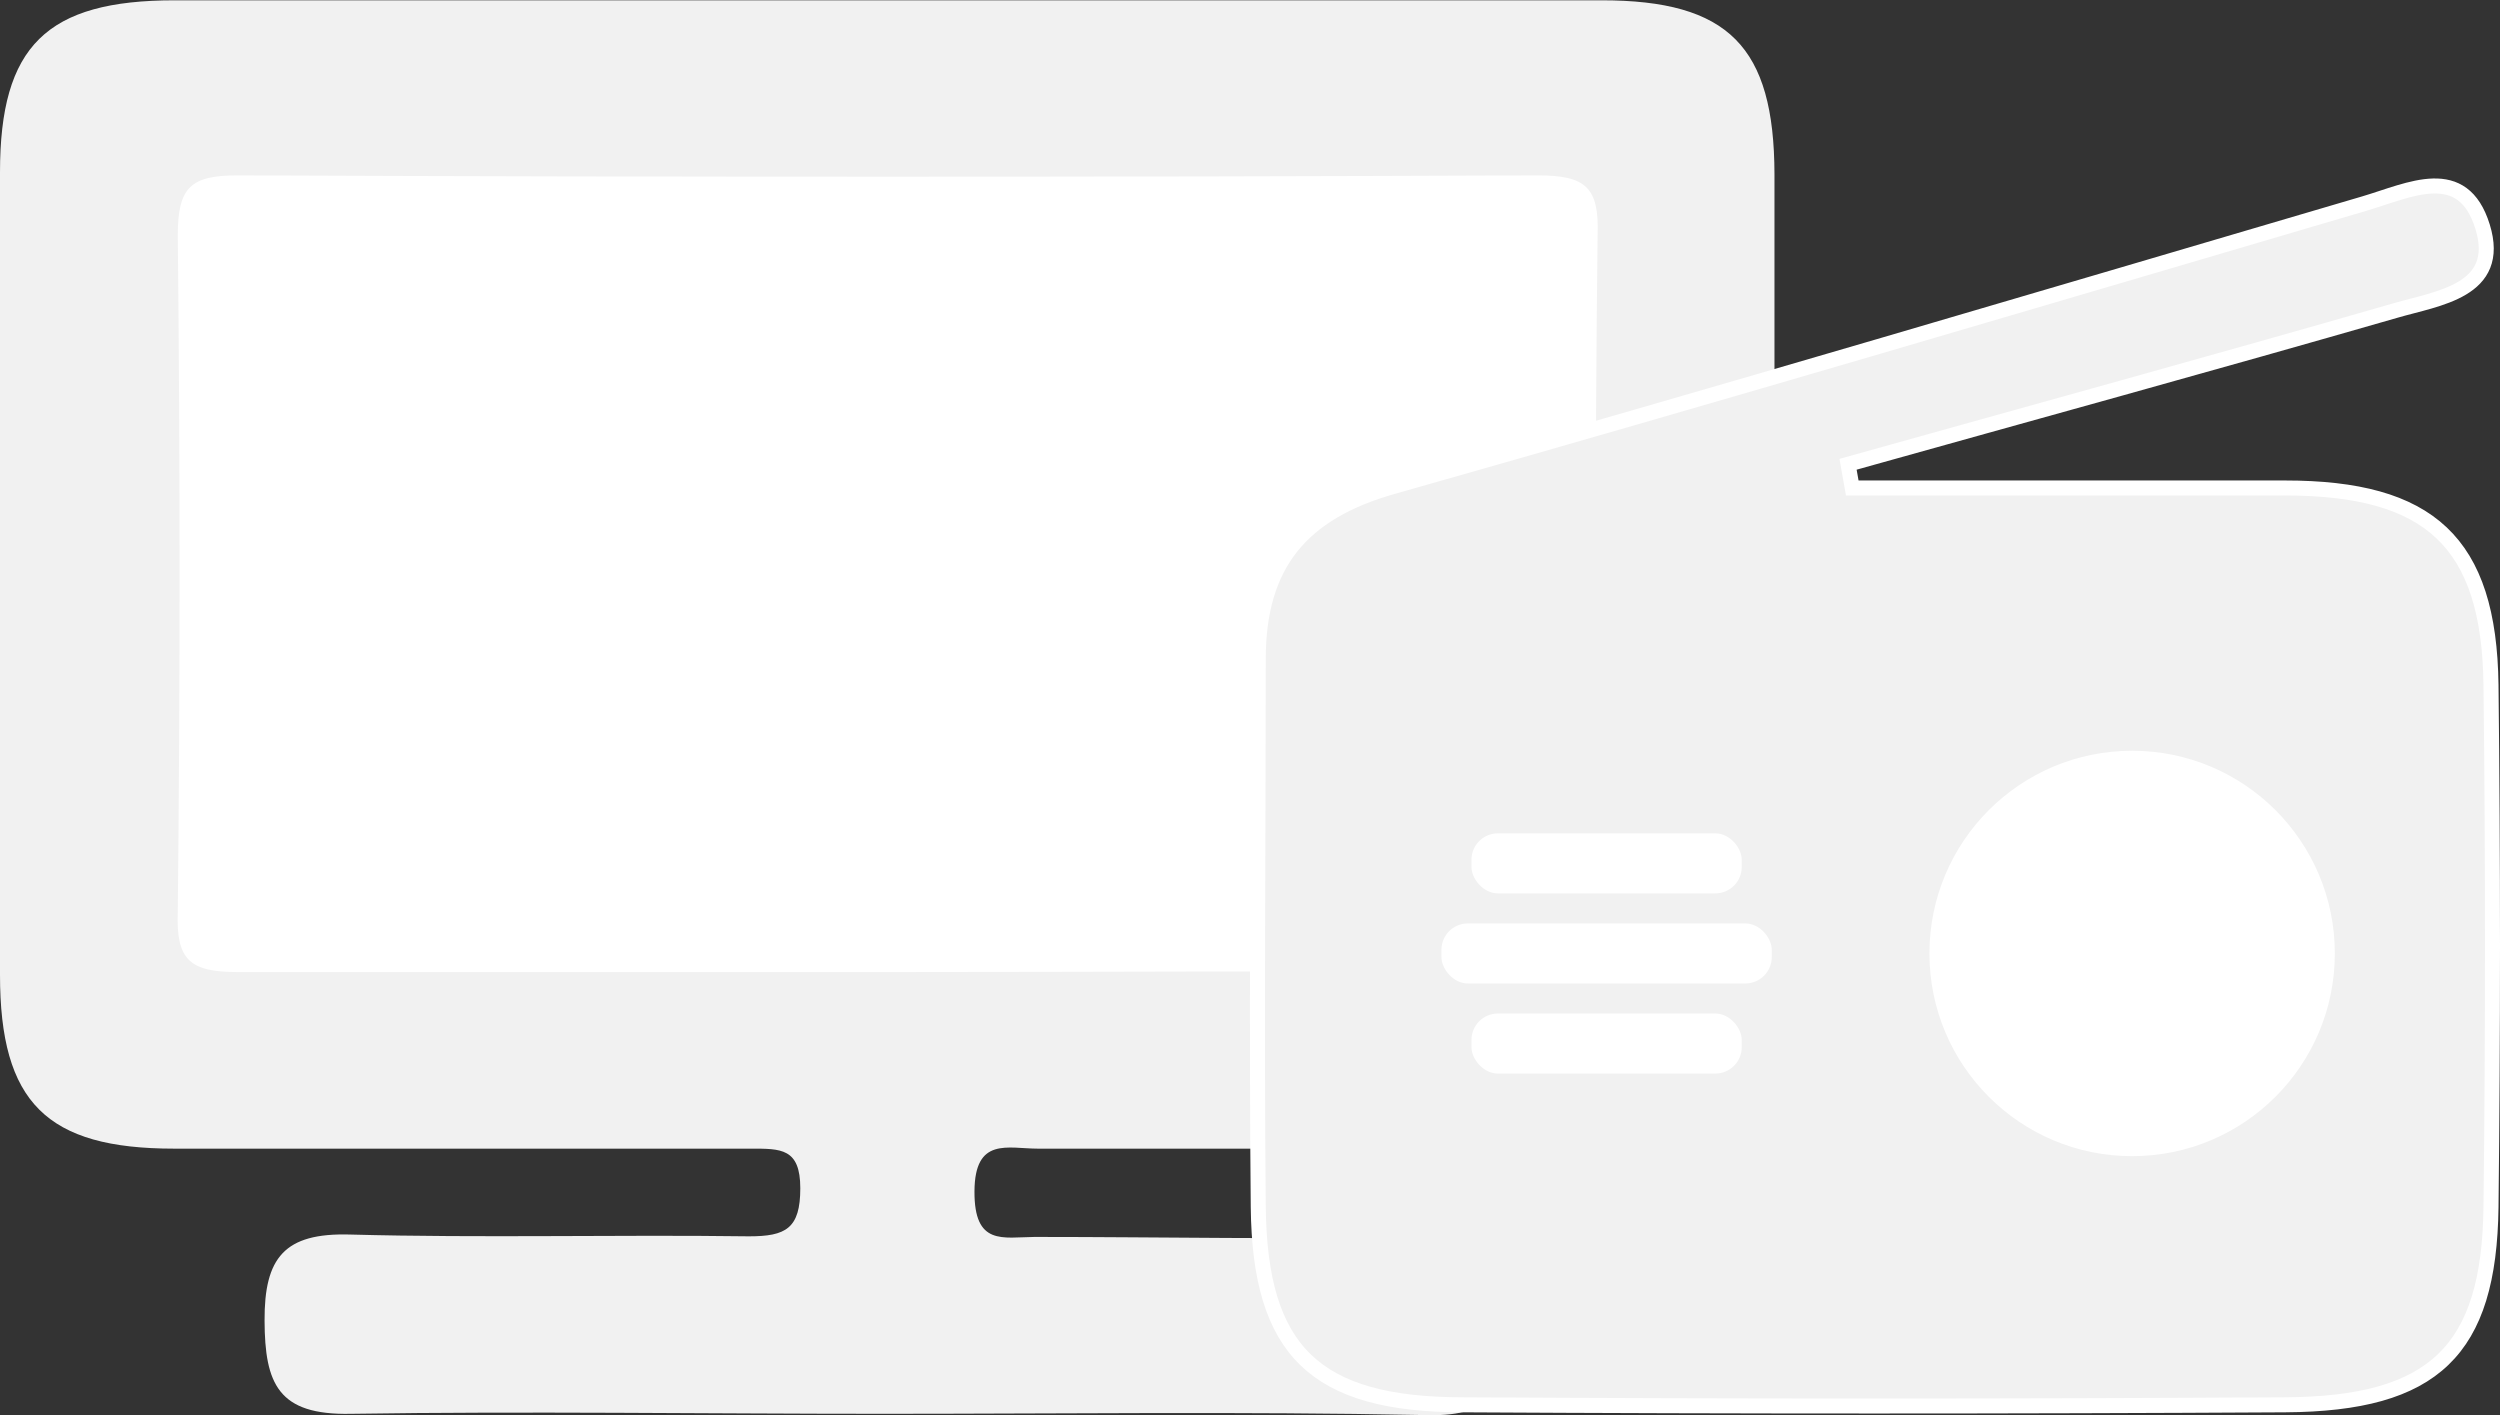
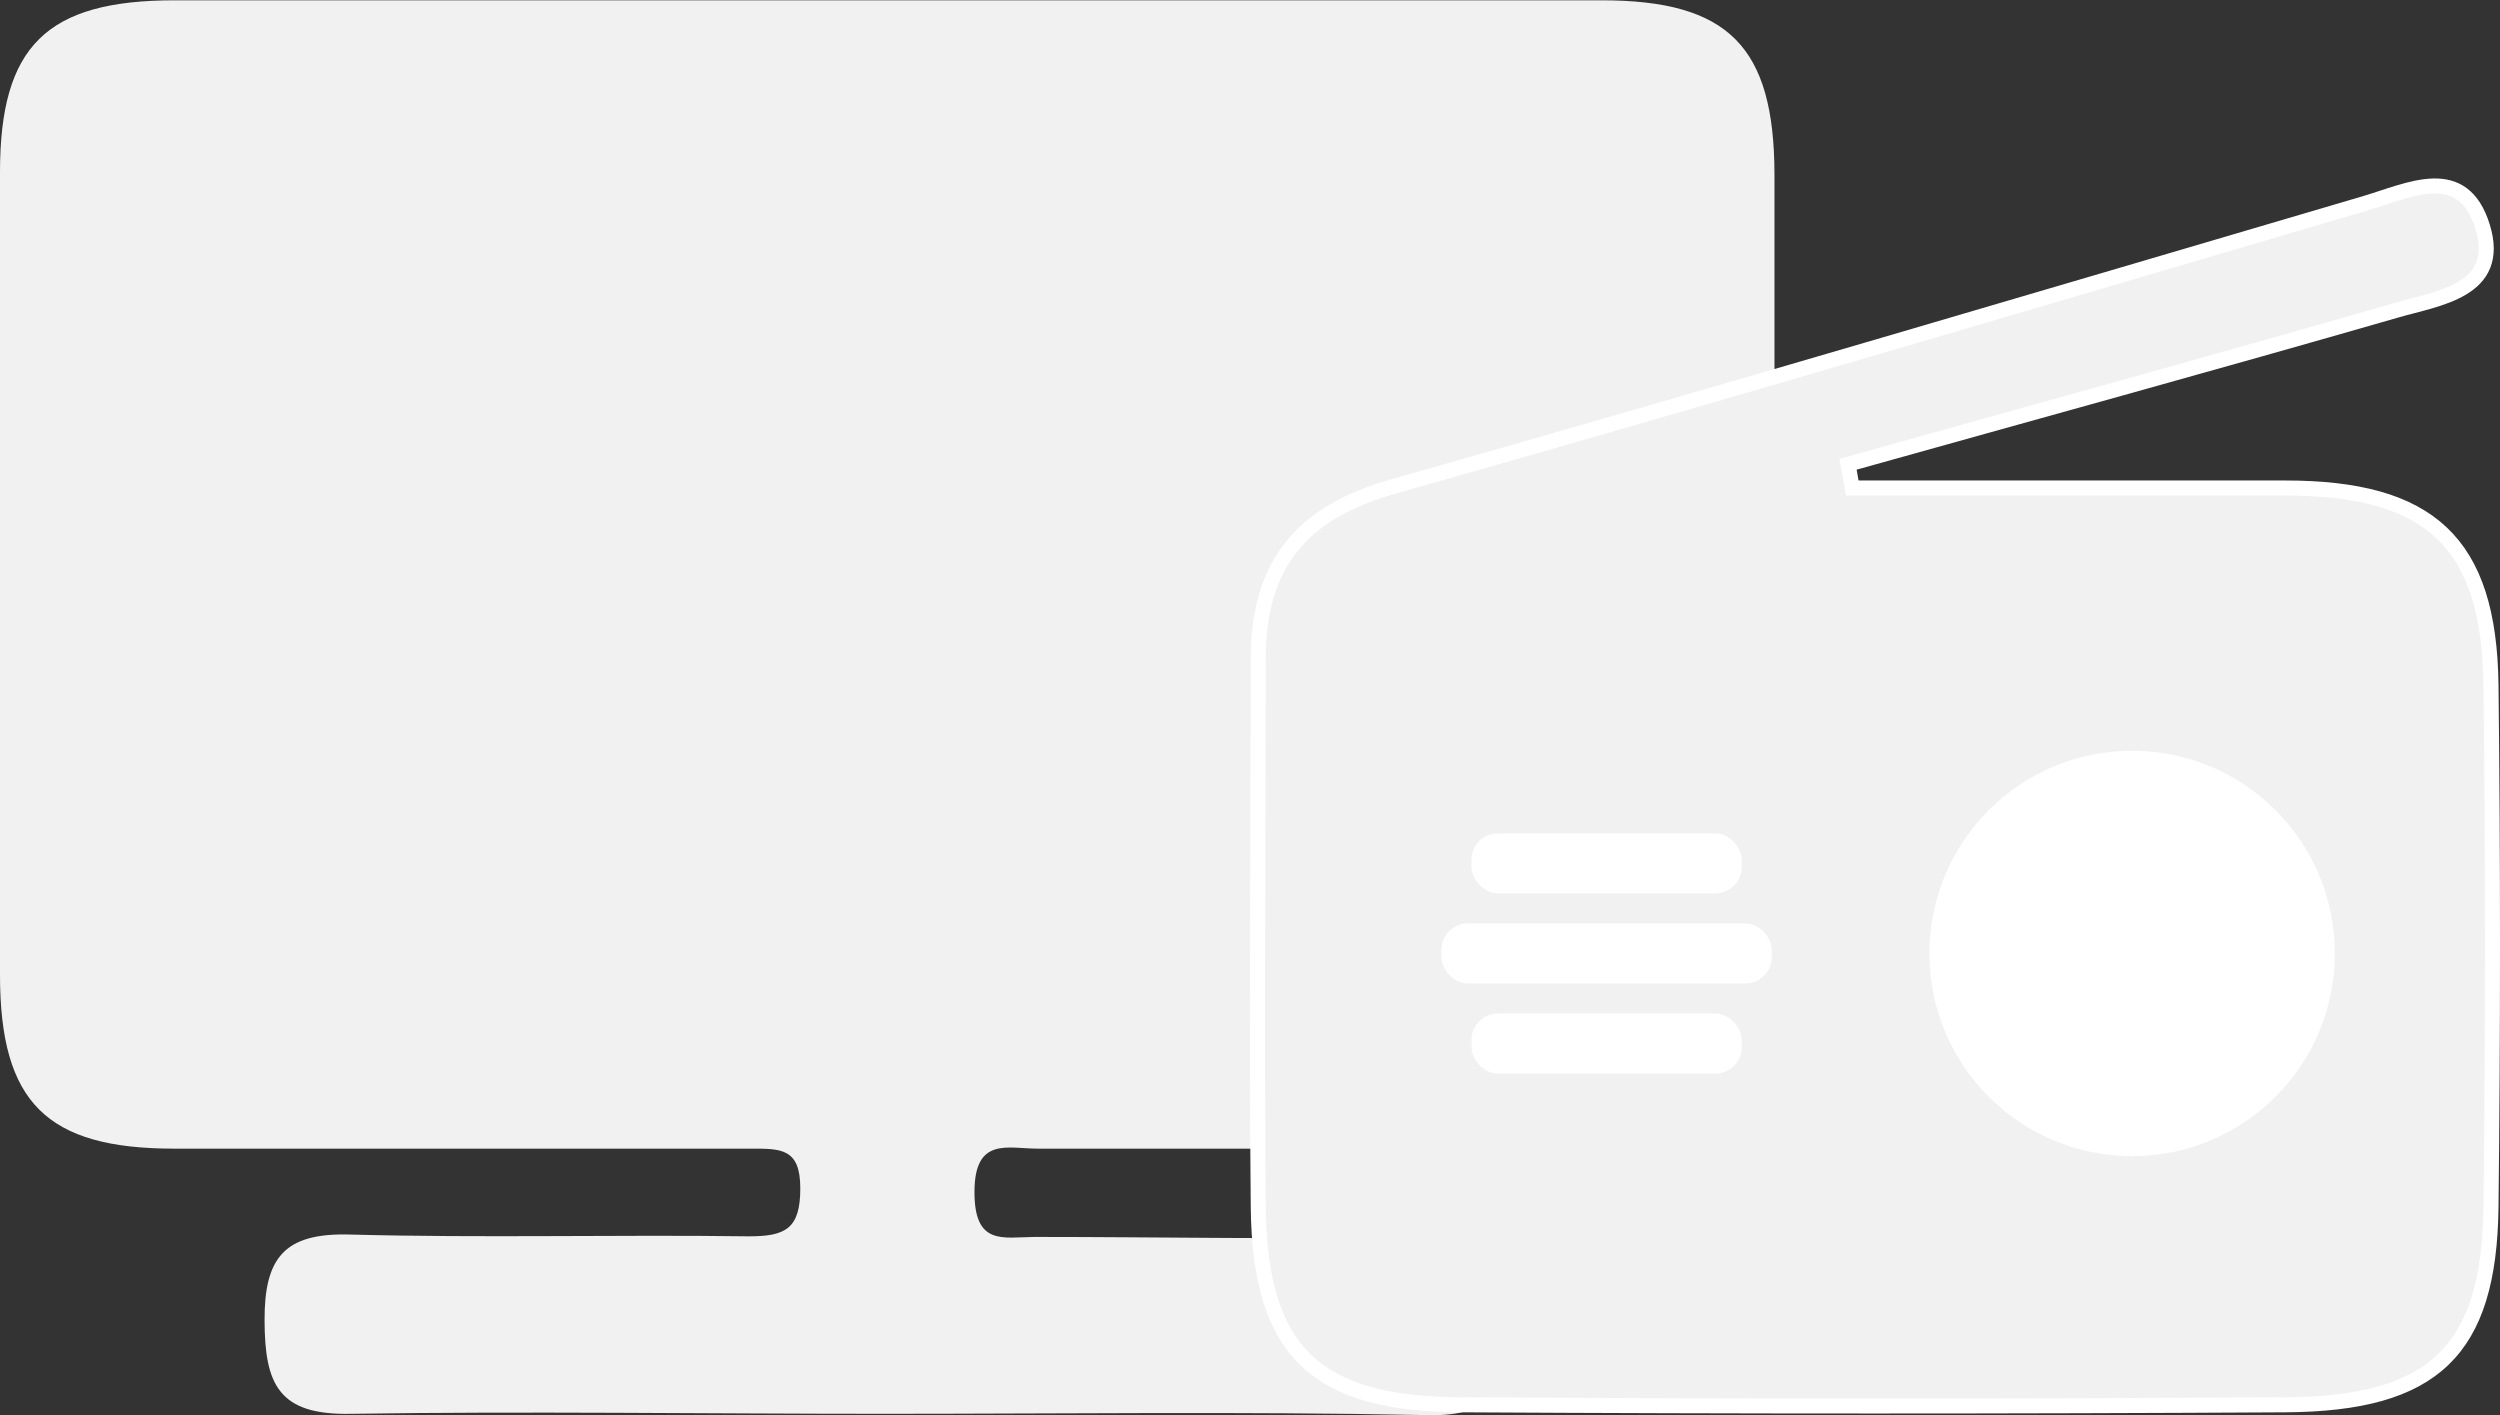
<svg xmlns="http://www.w3.org/2000/svg" id="Ebene_1" data-name="Ebene 1" viewBox="0 0 83.25 47.13">
  <rect x="0" y="0" width="83.25" height="47.13" fill="#333333" stroke="none" />
  <defs>
    <style>.cls-1,.cls-3{fill:#f1f1f1;}.cls-2,.cls-4{fill:#fff;}.cls-3,.cls-4{stroke:#fff;stroke-miterlimit:10;stroke-width:0.5px;}</style>
  </defs>
  <title>Icon_2</title>
  <path class="cls-1" d="M39.4,73.83c-5.91,0-11.82-.09-17.72,0-2.42.05-2.86-1-2.87-3.1s.66-2.93,2.84-2.87c4.43.12,8.86,0,13.29.06,1.23,0,1.71-.26,1.71-1.6S36,65,35,65q-9.6,0-19.2,0C11.55,65,10,63.46,10,59.21q0-13.35,0-26.72c0-4.21,1.55-5.73,5.82-5.73q23.76,0,47.51,0c4.23,0,5.75,1.54,5.76,5.79q0,13.37,0,26.72c0,4.21-1.56,5.72-5.83,5.73H44.56c-1,0-2.1-.4-2.11,1.42s.94,1.53,2,1.52c4.27,0,8.54.09,12.8,0,2.23-.07,3.06.64,3,2.93s-.58,3.09-2.93,3C51.38,73.75,45.39,73.83,39.4,73.83Z" transform="translate(-10 -26.75)" />
-   <path class="cls-2" d="M39.56,59.12c-7.22,0-14.43,0-21.64,0-1.6,0-2.06-.4-2-2q.12-11.26,0-22.53c0-1.61.43-2,2-2q21.65.09,43.28,0c1.6,0,2.06.39,2,2q-.13,11.27,0,22.53c0,1.61-.43,2-2,2C54,59.07,46.77,59.12,39.56,59.12Z" transform="translate(-10 -26.75)" />
  <path class="cls-3" d="M71.68,43c4.8,0,9.6,0,14.41,0s6.8,1.79,6.86,6.56q.1,8.7,0,17.39c-.06,4.78-1.9,6.55-6.85,6.58q-13.68.08-27.38,0c-4.94,0-6.77-1.8-6.82-6.59-.06-6.09,0-12.17,0-18.25,0-3.15,1.44-4.88,4.5-5.74,10.8-3.06,21.56-6.25,32.33-9.42,1.52-.45,3.28-1.37,3.94.77s-1.5,2.38-2.9,2.79c-6.07,1.75-12.16,3.42-18.23,5.12Z" transform="translate(-10 -26.75)" />
  <rect class="cls-2" x="49" y="27.75" width="9" height="2" rx="0.88" />
  <rect class="cls-2" x="48" y="30.75" width="11" height="2" rx="0.88" />
  <rect class="cls-2" x="49" y="33.75" width="9" height="2" rx="0.88" />
  <circle class="cls-4" cx="71" cy="31.75" r="6.5" />
</svg>